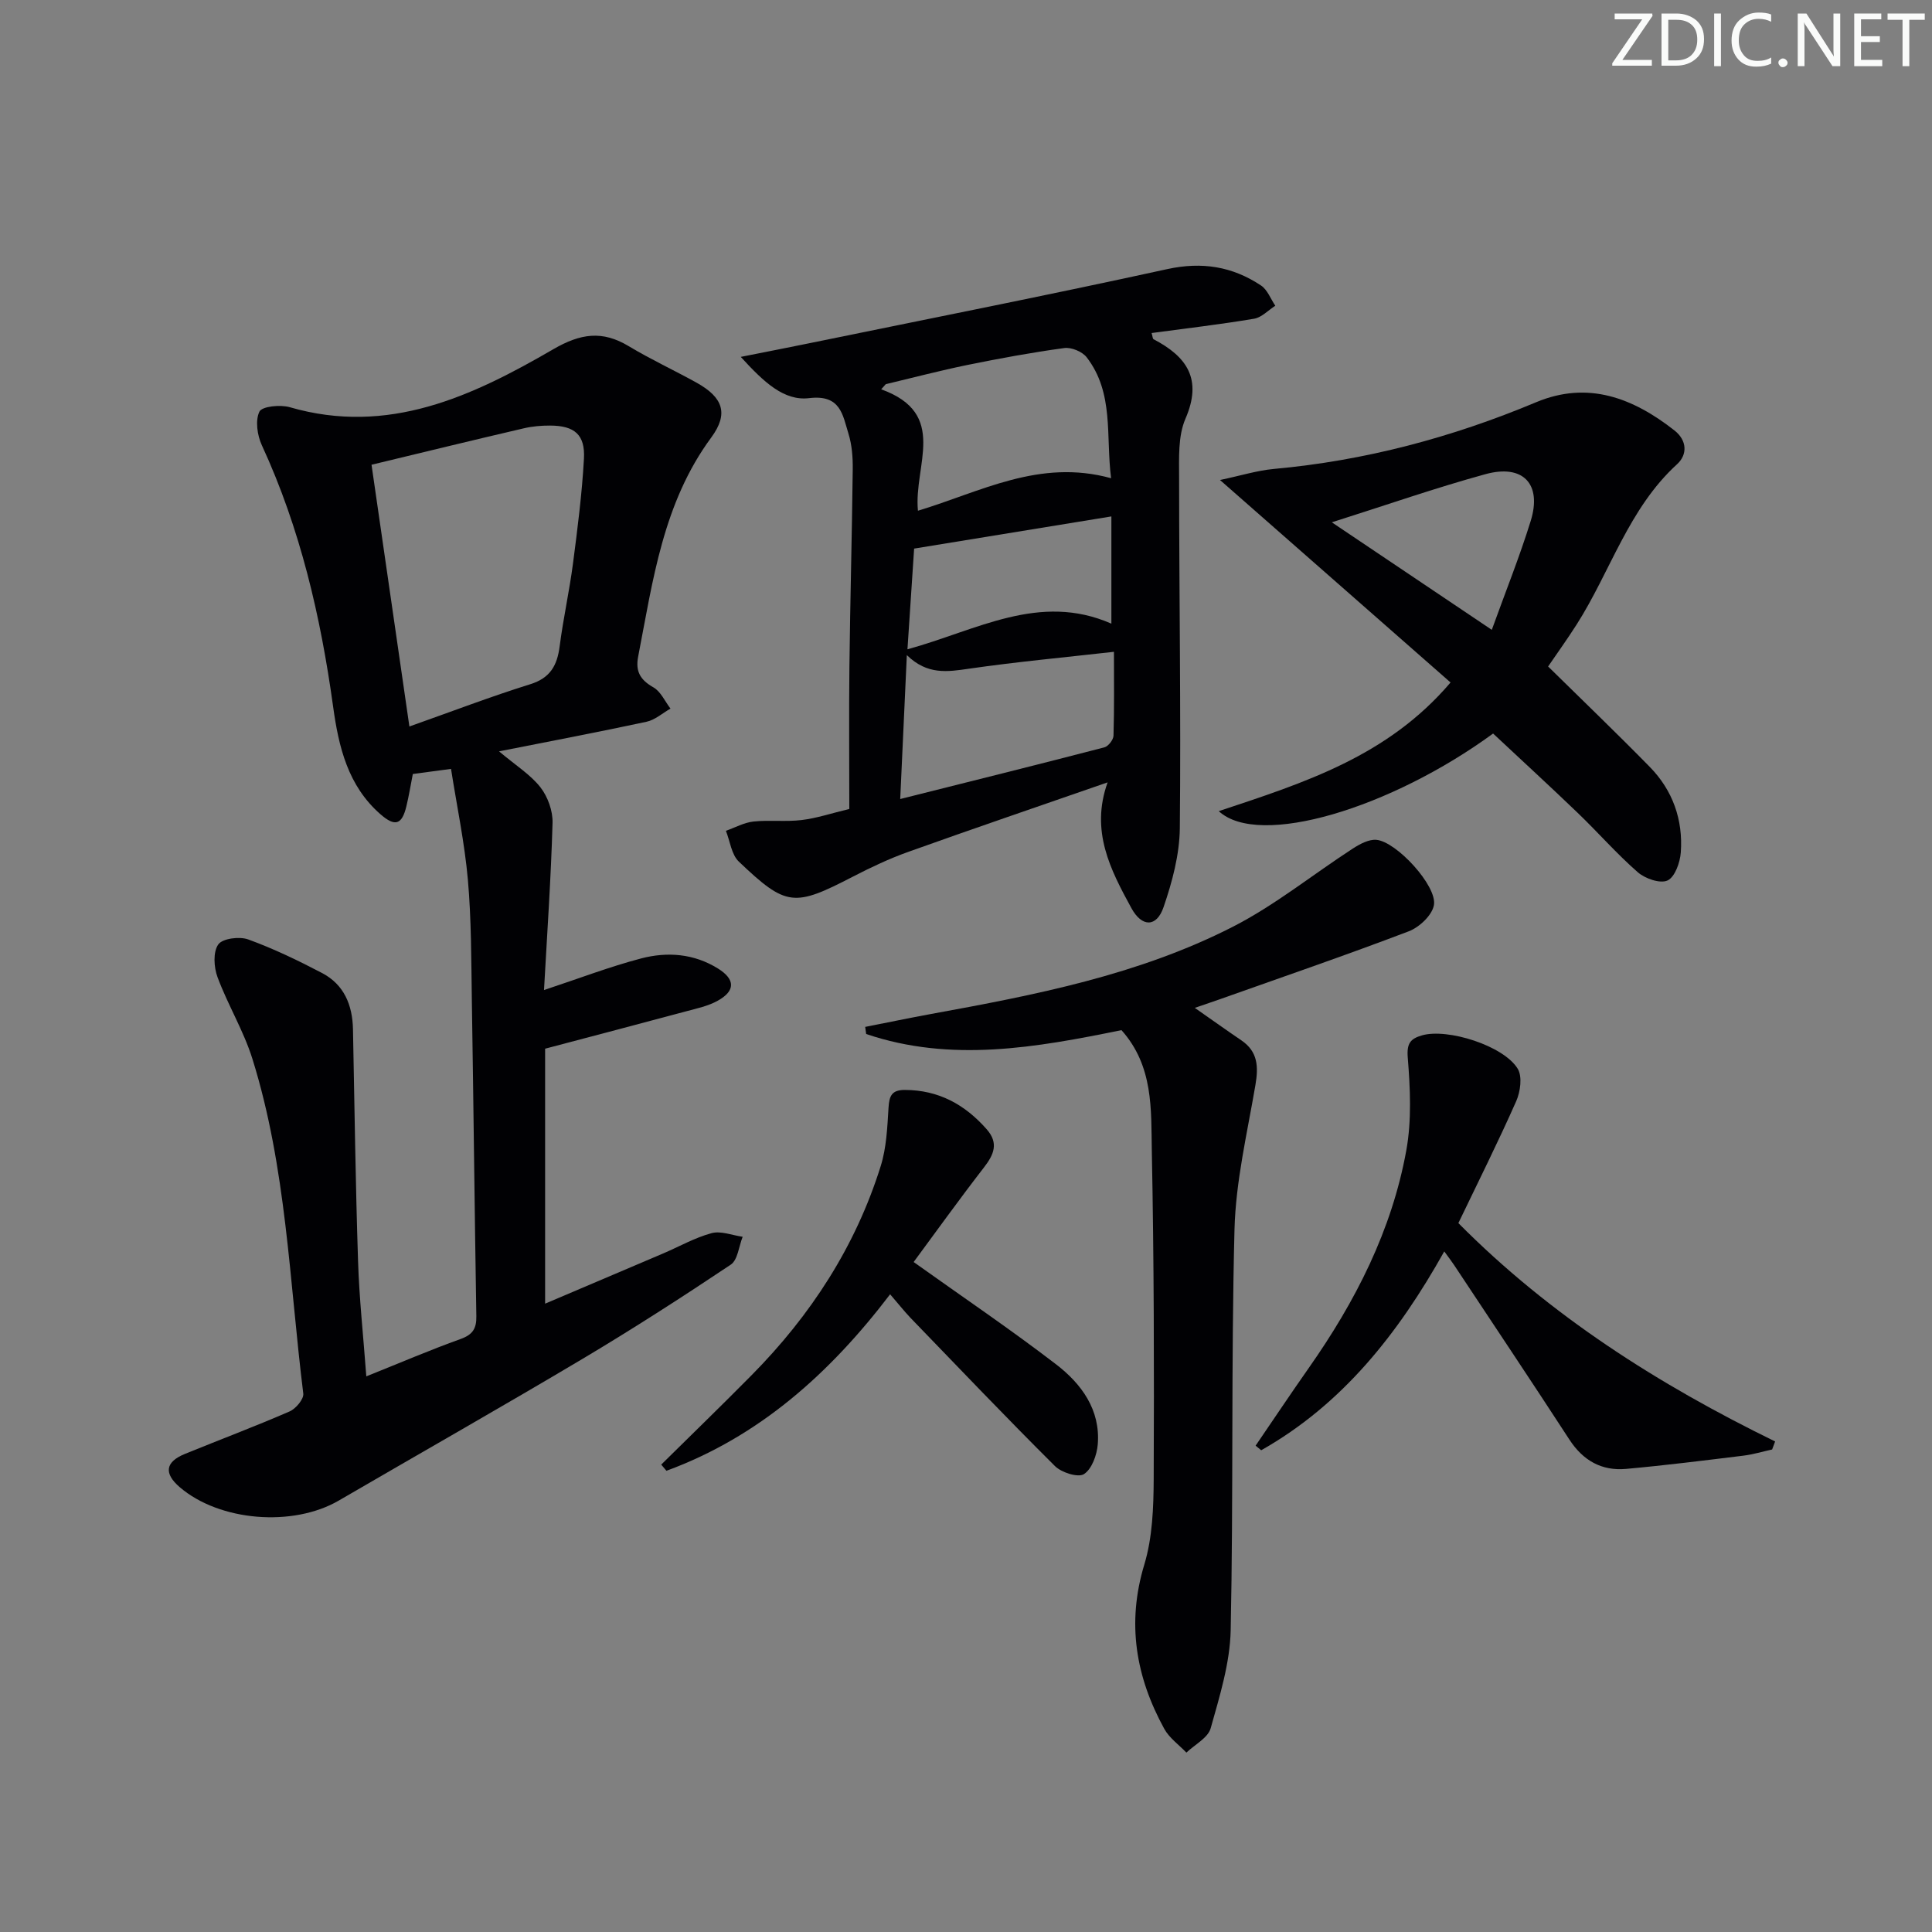
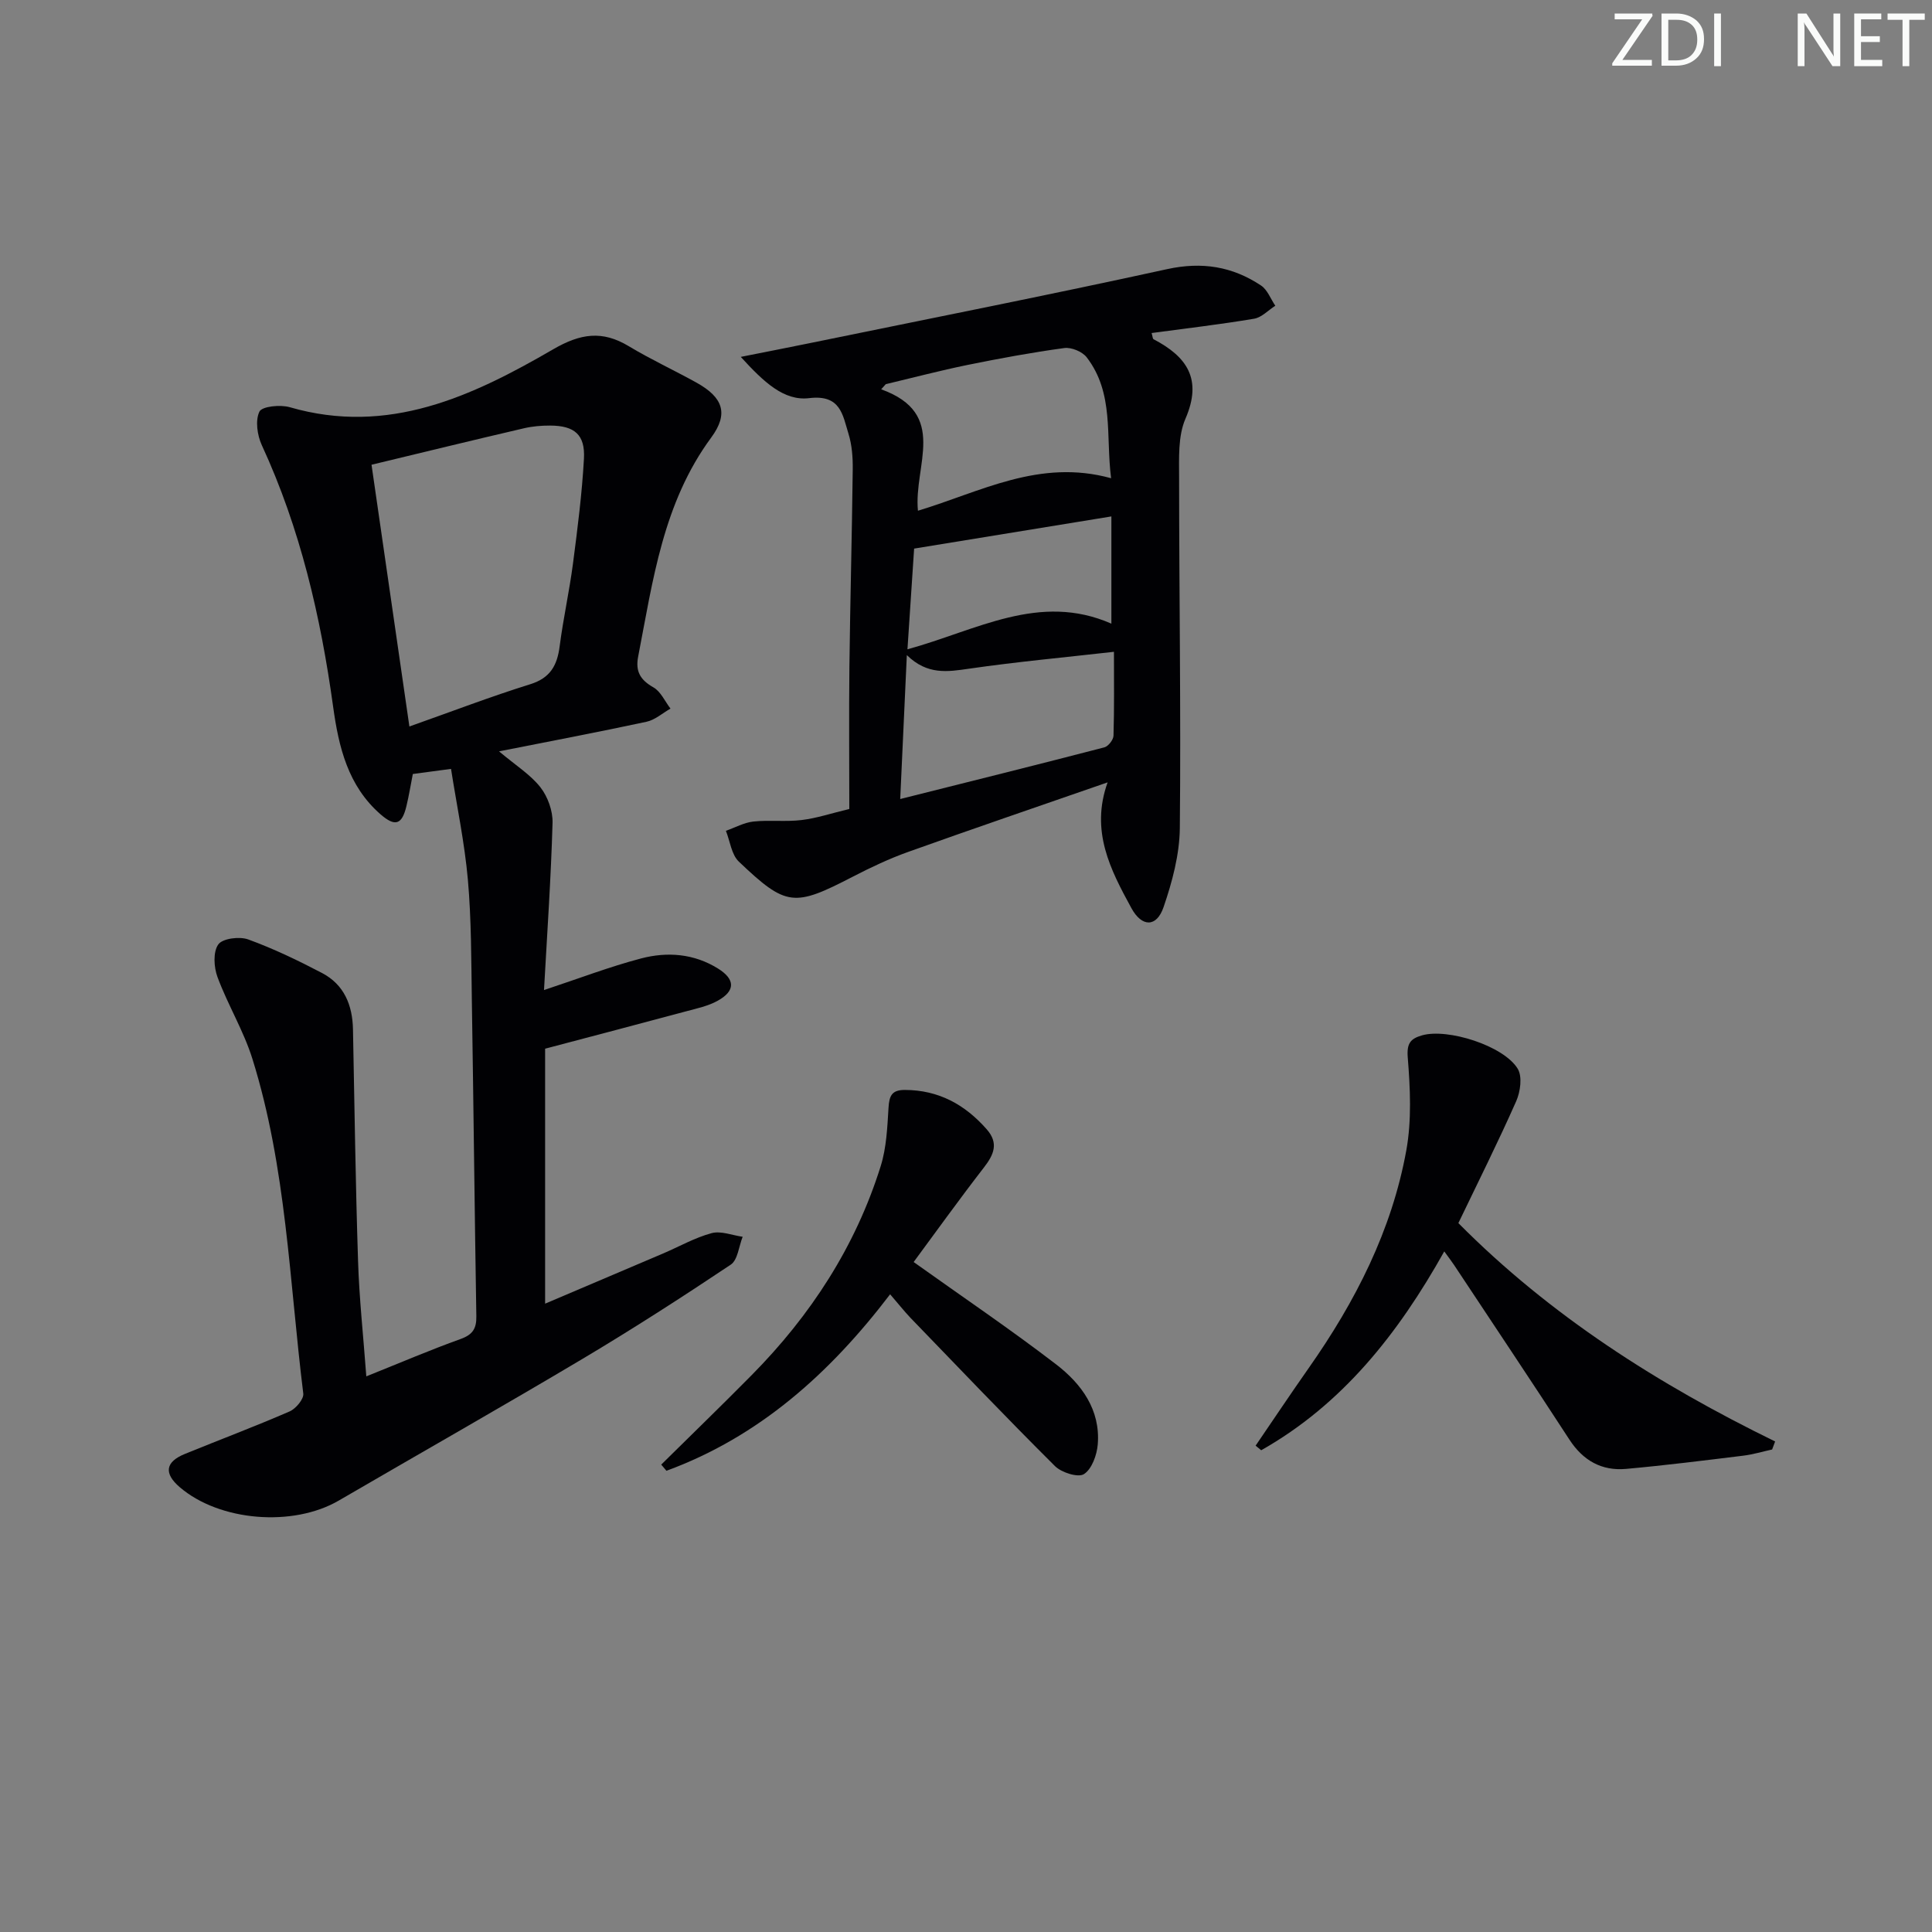
<svg xmlns="http://www.w3.org/2000/svg" enable-background="new 0 0 400 400" viewBox="0 0 400 400">
  <rect x="0" y="0" width="400" height="400" fill="#808080" stroke="none" />
  <g fill="#fafbfa">
    <path d="m342.2 3.2-6.3 9.2h6.1v1.2h-8.2v-.5l6.2-9.1h-5.7v-1.2h7.8v.4z" />
    <path d="m344 13.7v-10.9h3.1c1.6 0 3 .5 4.1 1.4 1.1 1 1.6 2.2 1.6 3.9s-.5 3-1.6 4-2.5 1.5-4.2 1.5h-3zm1.4-9.6v8.4h1.6c1.4 0 2.5-.4 3.2-1.1.8-.8 1.2-1.8 1.2-3.2s-.4-2.4-1.2-3.1-1.8-1-3.1-1z" />
    <path d="m356.3 2.8v10.9h-1.4v-10.9z" />
-     <path d="m366.6 13.2c-.8.4-1.8.6-3 .6-1.6 0-2.8-.5-3.7-1.5s-1.4-2.3-1.4-3.9c0-1.7.5-3.2 1.6-4.2s2.4-1.6 4-1.6c1 0 1.9.1 2.6.4v1.5c-.8-.4-1.6-.6-2.6-.6-1.2 0-2.2.4-3 1.2s-1.1 1.9-1.1 3.3c0 1.3.4 2.3 1.1 3.1s1.6 1.1 2.8 1.1c1.1 0 2-.2 2.8-.7v1.3z" />
-     <path d="m368.2 13c0-.3.1-.5.3-.6.2-.2.4-.3.6-.3.3 0 .5.1.7.3s.3.4.3.6-.1.5-.3.6c-.2.2-.4.3-.7.3s-.5-.1-.6-.3c-.2-.2-.3-.4-.3-.6z" />
    <path d="m381.1 13.7h-1.7l-5.5-8.4c-.2-.2-.3-.5-.4-.7 0 .2.1.8.1 1.5v7.6h-1.4v-10.9h1.8l5.3 8.3c.3.4.4.6.4.8 0-.3-.1-.8-.1-1.6v-7.5h1.4v10.9z" />
    <path d="m389.7 13.7h-5.8v-10.9h5.6v1.2h-4.2v3.5h3.9v1.2h-3.9v3.7h4.4z" />
    <path d="m398.4 4.1h-3.1v9.6h-1.4v-9.6h-3.1v-1.3h7.7v1.3z" />
  </g>
  <path d="m75.84 284.96c7.19-2.88 13.3-5.5 19.54-7.74 2.5-.9 3.29-2.17 3.24-4.72-.36-21.81-.58-43.63-.93-65.44-.13-8.31-.09-16.65-.82-24.92-.68-7.65-2.28-15.22-3.49-22.95-3.45.46-5.56.74-7.91 1.06-.43 2.17-.79 4.44-1.33 6.67-.92 3.85-2.35 4.29-5.35 1.68-6.76-5.89-8.67-13.95-9.82-22.29-2.58-18.68-6.8-36.89-14.76-54.13-.95-2.06-1.39-5.12-.5-6.96.54-1.1 4.33-1.48 6.29-.91 20.4 5.91 37.77-2.26 54.54-12 5.64-3.27 10.15-3.94 15.63-.64 4.55 2.74 9.4 4.98 14.05 7.56 5.49 3.06 6.68 6.41 3.03 11.36-9.99 13.55-12.07 29.59-15.13 45.37-.59 3.06.46 4.82 3.16 6.35 1.52.86 2.38 2.89 3.54 4.4-1.65.93-3.19 2.34-4.96 2.72-9.83 2.12-19.71 3.98-30.54 6.13 3.48 2.93 6.5 4.81 8.56 7.43 1.53 1.95 2.59 4.91 2.52 7.37-.33 11.55-1.13 23.09-1.77 34.62 7.28-2.41 13.6-4.84 20.12-6.55 5.42-1.42 10.94-1 15.91 2.1 3.58 2.23 3.63 4.62-.08 6.67-1.98 1.1-4.33 1.59-6.55 2.19-9.45 2.54-18.91 5.02-29.17 7.73v52.79c7.97-3.39 16.18-6.87 24.38-10.37 3.36-1.43 6.6-3.29 10.09-4.23 1.94-.52 4.27.45 6.43.75-.79 1.97-1.01 4.79-2.46 5.77-10.07 6.73-20.27 13.3-30.68 19.5-16.72 9.95-33.65 19.55-50.47 29.34-9.51 5.54-24.7 4.3-32.93-2.76-3.33-2.86-3.01-5.23 1.06-6.89 7.22-2.95 14.53-5.69 21.68-8.8 1.29-.56 2.98-2.57 2.83-3.71-2.88-23.19-3.49-46.76-10.53-69.28-1.82-5.83-5.1-11.19-7.23-16.94-.76-2.04-.94-5.19.16-6.75.87-1.25 4.39-1.7 6.2-1.04 5.25 1.91 10.34 4.36 15.3 6.96 4.55 2.39 6.29 6.63 6.39 11.64.32 15.98.53 31.96 1.05 47.93.24 7.76 1.09 15.52 1.71 23.93zm1.08-188.74c2.55 17.65 5.14 35.57 7.84 54.19 8.8-3.11 16.82-6.19 25-8.74 4.18-1.3 5.6-3.9 6.11-7.86.74-5.74 2.01-11.4 2.76-17.14.94-7.22 1.87-14.46 2.27-21.71.27-4.98-1.96-6.83-7-6.85-1.81-.01-3.67.15-5.42.56-10.29 2.39-20.55 4.9-31.56 7.55z" fill="#010104" />
  <path d="m229.32 161.98c-14.34 4.98-27.84 9.58-41.27 14.39-3.9 1.39-7.69 3.18-11.37 5.08-12.28 6.36-13.85 6.32-23.71-3.06-1.53-1.46-1.82-4.22-2.68-6.38 1.9-.67 3.76-1.71 5.7-1.92 3.3-.35 6.69.09 9.98-.31 3.1-.37 6.12-1.39 9.87-2.29 0-9.79-.09-19.59.02-29.39.16-13.64.53-27.28.69-40.93.03-2.47-.16-5.06-.89-7.4-1.2-3.87-1.61-8.13-8.13-7.34-5.21.63-9.38-3.3-14.16-8.54 5.57-1.11 9.91-1.95 14.25-2.84 24.69-5.06 49.41-9.94 74.03-15.33 7.22-1.58 13.51-.55 19.43 3.39 1.33.88 1.99 2.77 2.96 4.19-1.46.93-2.83 2.43-4.4 2.69-7.01 1.18-14.09 2-21.21 2.96.21.71.21 1.19.41 1.29 6.89 3.6 10.15 8.24 6.6 16.44-1.57 3.62-1.32 8.18-1.32 12.31.01 24.16.39 48.31.15 72.46-.06 5.49-1.57 11.13-3.37 16.37-1.45 4.22-4.5 4.16-6.66.19-4.33-7.93-8.53-15.96-4.92-26.03zm-39.27-56.24c12.97-3.9 25.14-10.83 39.99-6.73-1.13-8.77.66-17.6-5.05-25.03-.91-1.18-3.17-2.12-4.64-1.92-6.72.91-13.4 2.15-20.05 3.5-5.67 1.16-11.28 2.64-16.91 3.98-.32.35-.64.71-.95 1.06 14.03 5.07 6.68 15.75 7.61 25.14zm-3.67 59.69c14.45-3.63 28.38-7.09 42.27-10.7.81-.21 1.87-1.57 1.89-2.43.17-5.75.09-11.5.09-17.35-10.25 1.16-20.14 2.07-29.96 3.49-4.48.65-8.67 1.35-12.92-2.81-.46 10.17-.89 19.4-1.37 29.8zm43.72-58.51c-13.99 2.28-27.17 4.43-40.84 6.66-.41 6.14-.87 13.14-1.38 20.85 14.31-3.91 27.32-11.85 42.22-5.31 0-7.29 0-14.34 0-22.2z" fill="#010104" />
-   <path d="m232.19 213.28c-17.68 3.6-35.26 6.76-52.86.8-.07-.49-.13-.98-.2-1.47 4.55-.9 9.1-1.84 13.66-2.68 21.43-3.91 42.86-8.05 62.43-18.04 8.77-4.48 16.57-10.83 24.89-16.22 1.44-.93 3.3-1.93 4.86-1.79 4.16.37 12.61 9.55 11.91 13.51-.37 2.1-3.03 4.6-5.22 5.43-13.02 4.96-26.21 9.48-39.35 14.15-1.38.49-2.78.96-4.94 1.7 3.54 2.47 6.57 4.64 9.65 6.73 3.44 2.34 3.54 5.48 2.9 9.25-1.69 9.93-4.07 19.89-4.33 29.88-.71 27.64-.21 55.32-.79 82.97-.14 6.81-2.28 13.66-4.14 20.31-.56 2-3.29 3.38-5.03 5.05-1.55-1.63-3.55-3.03-4.59-4.94-5.88-10.73-7.8-21.83-4.13-33.97 1.7-5.61 1.92-11.83 1.95-17.77.1-22.66.06-45.32-.39-67.98-.16-8.5.37-17.47-6.28-24.92z" fill="#010104" />
-   <path d="m252.33 167.94c17.74-5.9 34.95-11.32 47.99-26.64-15.6-13.7-31.16-27.37-47.73-41.92 4.28-.9 7.68-1.97 11.14-2.29 18.85-1.71 36.87-6.51 54.3-13.81 10.75-4.5 20.09-.88 28.65 5.84 2.63 2.07 2.71 5 .55 6.98-10.05 9.17-13.79 22.2-20.81 33.21-1.96 3.07-4.1 6.04-5.9 8.68 7.11 7 14.18 13.78 21.04 20.78 4.77 4.87 6.92 10.96 6.43 17.72-.15 2.08-1.22 5.09-2.74 5.8-1.51.71-4.63-.37-6.15-1.69-4.38-3.82-8.23-8.25-12.43-12.28-5.75-5.53-11.64-10.92-17.54-16.45-21.12 15.44-48.45 23.78-56.8 16.07zm23.41-59.8c11.32 7.61 21.74 14.61 33.12 22.26 2.89-8.01 5.78-15.19 8.06-22.56 2.36-7.63-1.58-11.81-9.37-9.67-10.35 2.84-20.51 6.39-31.81 9.97z" fill="#010104" />
+   <path d="m232.19 213.28z" fill="#010104" />
  <path d="m301.94 253.23c19.05 19.21 41.45 33.42 65.58 45.21-.21.55-.41 1.11-.62 1.66-2.01.44-4 1.05-6.04 1.29-8.06.99-16.12 2-24.2 2.73-5.04.45-8.89-1.71-11.72-6.05-7.88-12.12-15.92-24.13-23.9-36.18-.52-.78-1.1-1.53-2.02-2.8-9.57 17.09-21.11 31.67-37.9 41.17-.39-.32-.77-.63-1.16-.95 3.67-5.37 7.28-10.78 11.01-16.09 9.65-13.74 17.2-28.49 20.2-45.1 1.12-6.23.8-12.82.29-19.18-.24-2.98.61-3.9 2.95-4.58 5.28-1.52 16.91 2.13 19.82 6.92.98 1.62.55 4.76-.32 6.72-3.75 8.48-7.92 16.79-11.97 25.23z" fill="#010104" />
  <path d="m184.29 267.97c-12.47 16.37-27.12 29.49-46.31 36.54-.36-.43-.72-.85-1.08-1.28 6.24-6.17 12.55-12.27 18.71-18.51 12.23-12.37 21.52-26.63 26.73-43.29 1.2-3.83 1.37-8.04 1.62-12.1.15-2.44.66-3.68 3.39-3.67 6.99.02 12.44 3.03 16.94 8.15 2.52 2.87 1.49 5.24-.59 7.92-5.17 6.68-10.09 13.54-14.54 19.56 10.17 7.26 20.06 13.94 29.5 21.19 5.23 4.02 9.2 9.39 8.62 16.56-.18 2.2-1.22 5.11-2.86 6.16-1.2.77-4.64-.31-6-1.66-10.13-10.08-20-20.43-29.93-30.71-1.36-1.44-2.59-3.01-4.2-4.86z" fill="#010104" />
</svg>